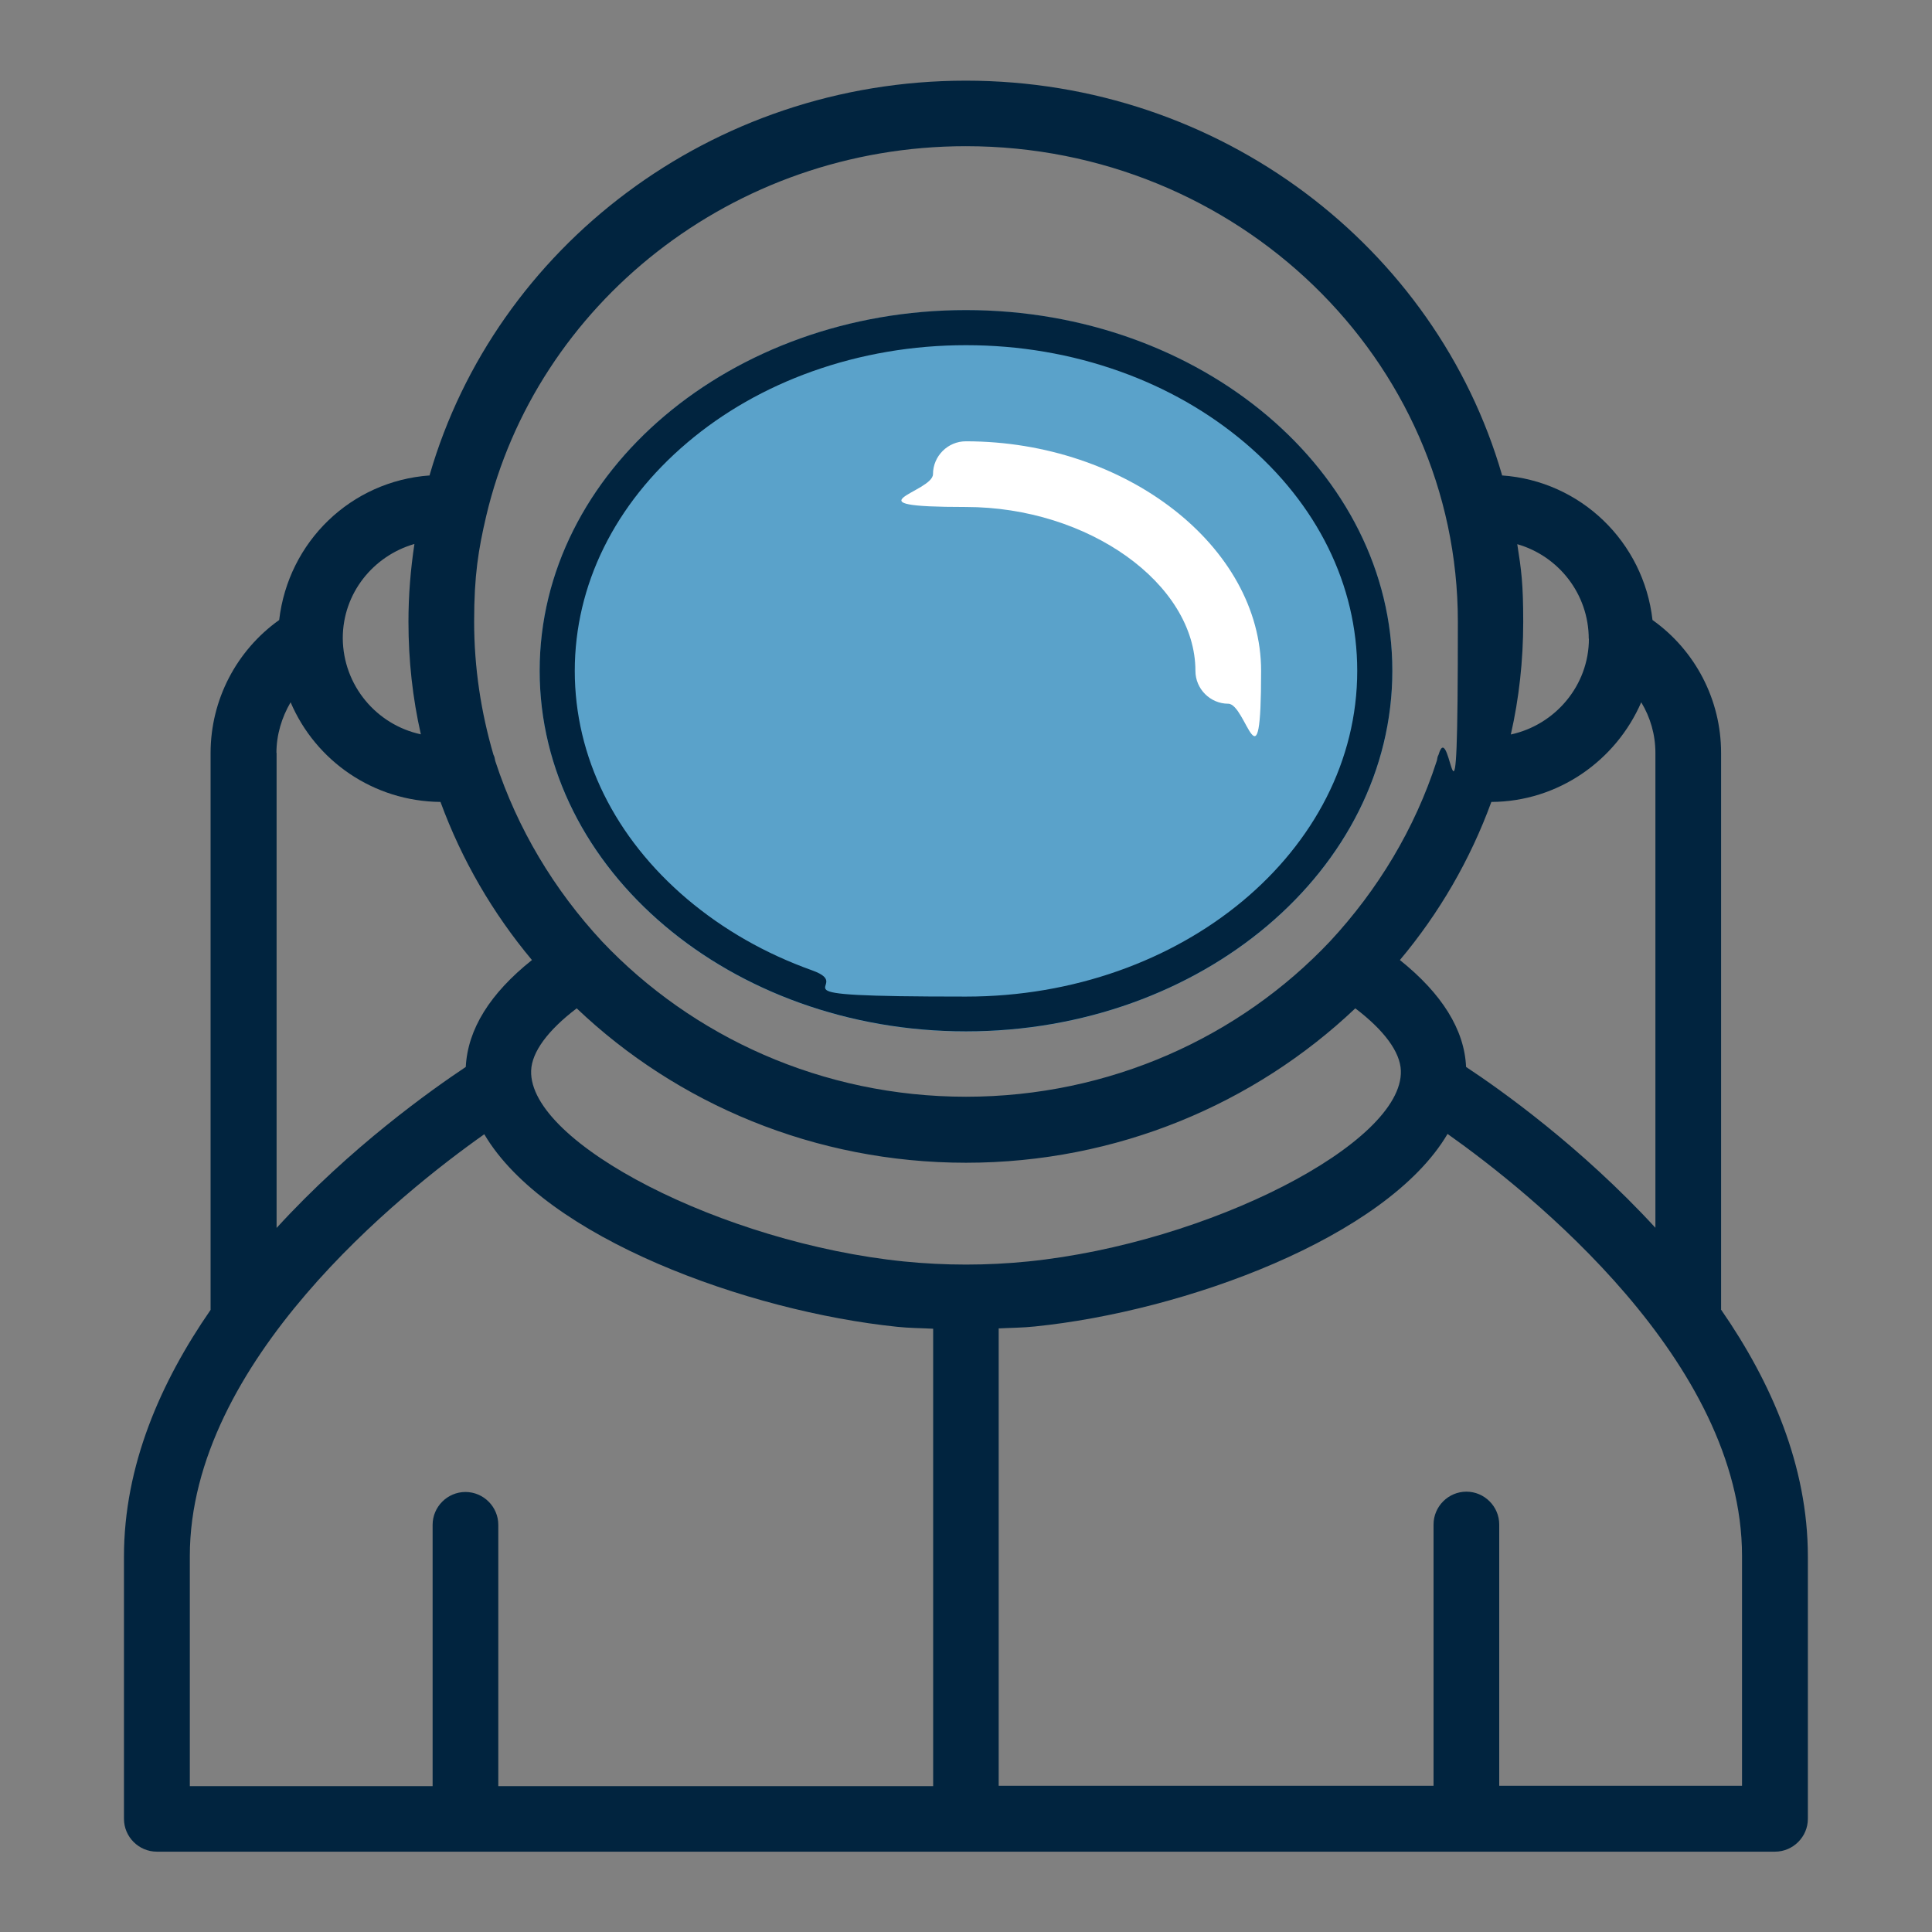
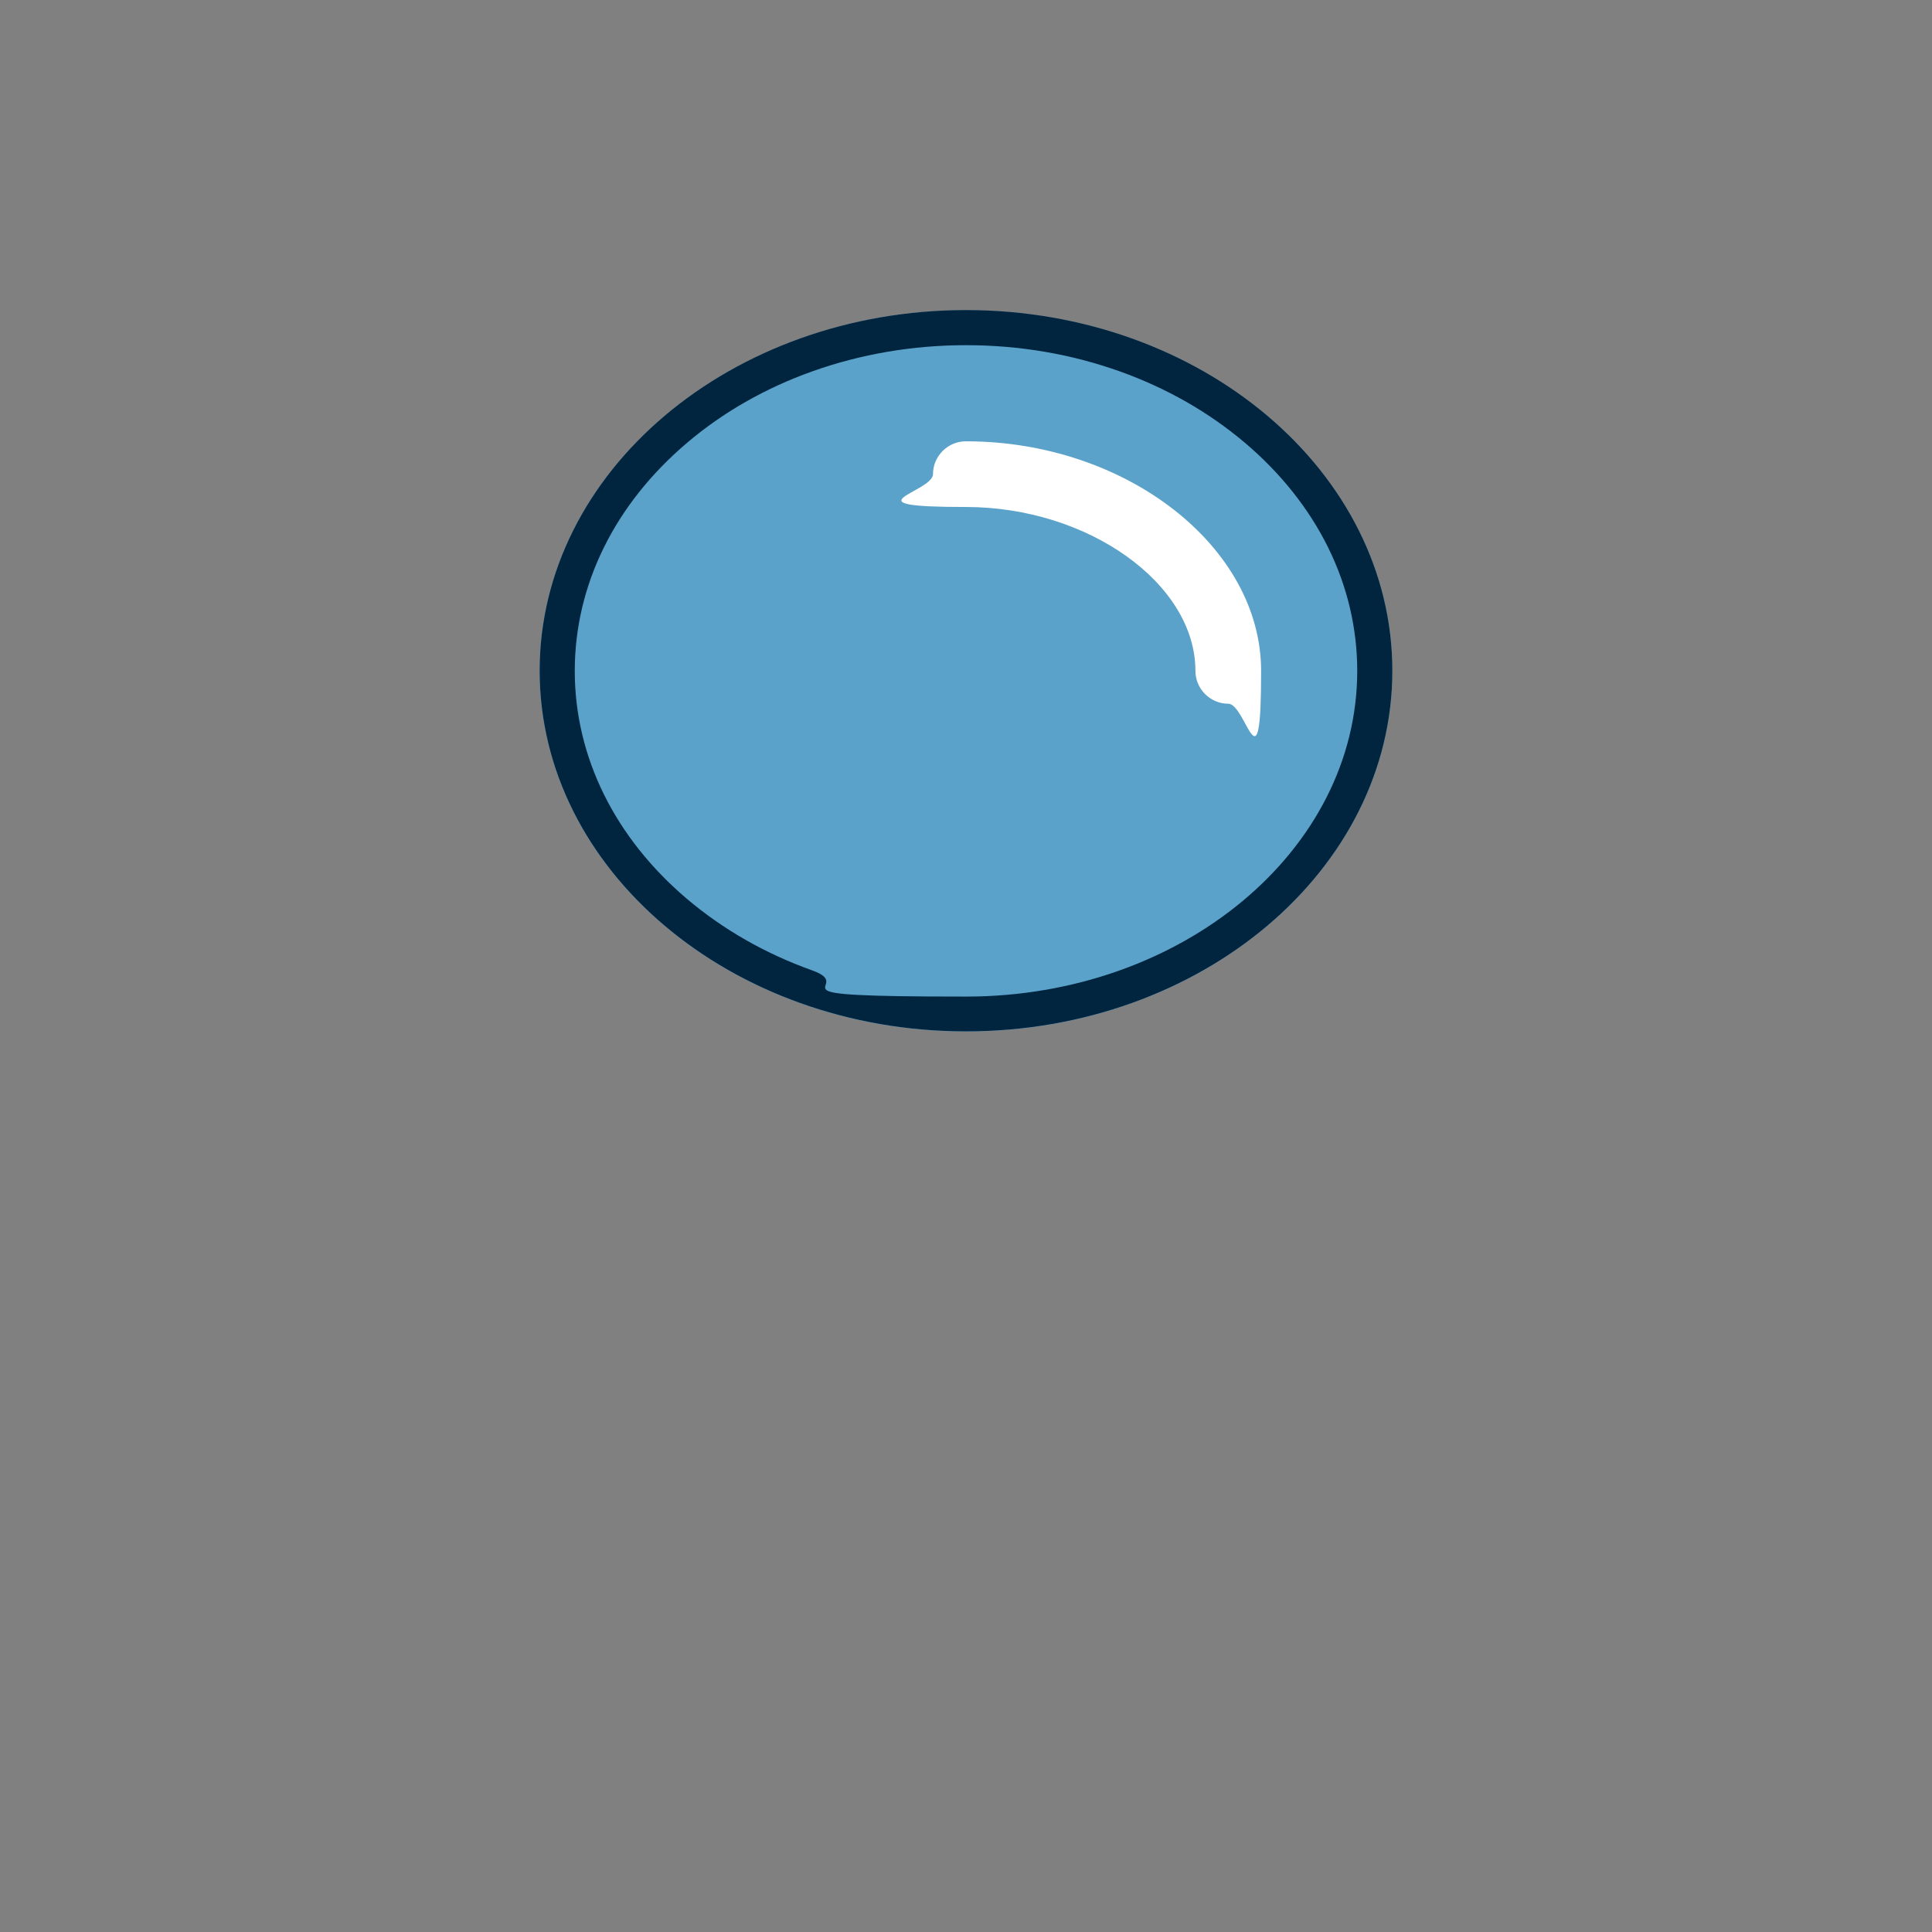
<svg xmlns="http://www.w3.org/2000/svg" version="1.1" viewBox="0 0 1200 1200">
  <rect x="0" y="0" width="1200" height="1200" fill="#808080" stroke="none" />
  <defs>
    <style>
      .st0 {
        fill: #01243f;
      }

      .st1 {
        fill: #01243f;
      }

      .st2 {
        fill: #5aa2ca;
      }

      .st3 {
        fill: #fff;
      }
    </style>
  </defs>
  <g id="Layer_1">
    <g>
      <path class="st2" d="M600,640.7c146,0,264.8-100.4,264.8-224s-118.7-224-264.8-224-264.8,100.4-264.8,224,118.7,224,264.8,224Z" />
      <path class="st1" d="M600,214.4c33.2,0,65.4,5.5,95.6,16.3,29.1,10.4,55.1,25.3,77.5,44.2,45.1,38.2,69.9,88.5,69.9,141.8,0,111.6-109,202.3-243,202.3s-65.4-5.5-95.6-16.3c-29.1-10.4-55.1-25.3-77.5-44.2-45.1-38.2-69.9-88.5-69.9-141.8s24.8-103.6,69.9-141.8c22.3-18.9,48.4-33.8,77.5-44.2,30.3-10.8,62.5-16.3,95.6-16.3M600,192.6c-146,0-264.8,100.4-264.8,224s118.7,224,264.8,224,264.8-100.4,264.8-224-118.7-224-264.8-224h0Z" />
    </g>
-     <path class="st0" d="M1069,813.4v-345.8c0-33-16.1-63.7-42.6-82.5-5.5-48.5-44.6-86.4-93.5-89.8v-.4c-40.9-141.1-174.7-244.8-333-244.8s-292.1,103.7-333,244.8v.4c-48.9,3.5-87.8,41.1-93.5,89.8-26.5,18.9-42.6,49.5-42.6,82.7v345.8c-31,44.8-53.8,96.7-53.8,153.2v162.9c0,11.2,9.2,20.4,20.4,20.4h1005.1c11.2,0,20.4-9.2,20.4-20.4v-162.9c0-56.4-22.8-108.4-53.8-153.2l-.2-.2ZM1028.3,762.7c-46.2-50.3-96.3-85.9-117.7-100-1-23.2-15.1-45.6-41.1-66.4,24.4-29.1,43.6-62.1,56.8-98.2,41.5-.2,77.4-25.7,93.1-61.9,5.7,9.4,8.8,20.2,8.8,31.4v295.1h.2ZM561.3,783.5c-112-11.4-233-73.5-231.4-118.5.4-11.6,10.4-25.1,28.3-38.7,62.3,59.3,147.9,95.9,241.8,95.9s179.4-36.7,241.8-95.9c17.9,13.6,27.9,27.1,28.3,38.7,1.6,45-119.6,107.1-231.4,118.5-25.7,2.6-51.7,2.6-77.4,0h0ZM986.9,396.7c0,29.1-21,53.6-48.5,59.5,5.1-22.4,7.7-45.8,7.7-69.9s-1.2-32.4-3.7-48.3c25.5,7.3,44.4,30.8,44.4,58.9v-.2ZM600,90.8c168.4,0,305.5,132.4,305.5,295.3s-4.3,56.4-12,82.7c-.6,1-.8,2.2-1,3.5,0,.2-.2.4-.2.6-13.6,42-36.5,79.8-66.2,111.8-56,59.3-136.7,96.5-226.1,96.5s-170.1-37.3-226.1-96.5c-29.7-32-52.5-69.9-66.2-111.8,0-.2-.2-.4-.2-.8-.2-1.2-.4-2.2-1-3.3-7.7-26.3-12-54-12-82.7s2.6-44.6,7.5-65.6c31-131.4,152.8-229.7,298-229.7h0ZM257.4,337.9c-2.4,15.9-3.7,31.8-3.7,48.3,0,24,2.6,47.5,7.7,69.9-27.5-5.9-48.3-30.3-48.5-59.7,0-27.9,18.9-51.1,44.4-58.5ZM171.7,467.6c0-11.2,3.3-22,8.8-31.4,15.5,36.3,51.3,61.5,93.1,61.9,13.2,36,32.4,69,56.8,98.2-26.1,20.8-39.9,43-41.1,66.4-21.4,14.3-71.5,49.7-117.5,100v-295.1ZM117.9,966.6c0-121,131.6-225.9,182.9-262.1,37.9,64.4,163.7,110,256.4,119.6,7.5.8,14.9.8,22.4,1.2v284.1h-270.1v-162.3c0-11.2-9.2-20.4-20.4-20.4s-20.4,9.2-20.4,20.4v162.3H117.9v-142.8ZM1082.1,1109.2h-150.9v-162.3c0-11.2-9.2-20.4-20.4-20.4s-20.4,9.2-20.4,20.4v162.3h-270.1v-284.1c7.5-.4,15.1-.4,22.4-1.2,92.9-9.4,218.5-55.2,256.4-119.6,51.3,36.3,182.9,141.4,182.9,262.1v142.8Z" />
  </g>
  <g id="Layer_2">
-     <path class="st3" d="M600,274.1c99.4,0,183.3,65.4,183.3,142.6s-9.2,20.4-20.4,20.4-20.4-9.2-20.4-20.4c0-54.2-66.6-101.8-142.6-101.8s-20.4-9.2-20.4-20.4,9.2-20.4,20.4-20.4h0Z" />
+     <path class="st3" d="M600,274.1c99.4,0,183.3,65.4,183.3,142.6s-9.2,20.4-20.4,20.4-20.4-9.2-20.4-20.4c0-54.2-66.6-101.8-142.6-101.8s-20.4-9.2-20.4-20.4,9.2-20.4,20.4-20.4h0" />
  </g>
</svg>